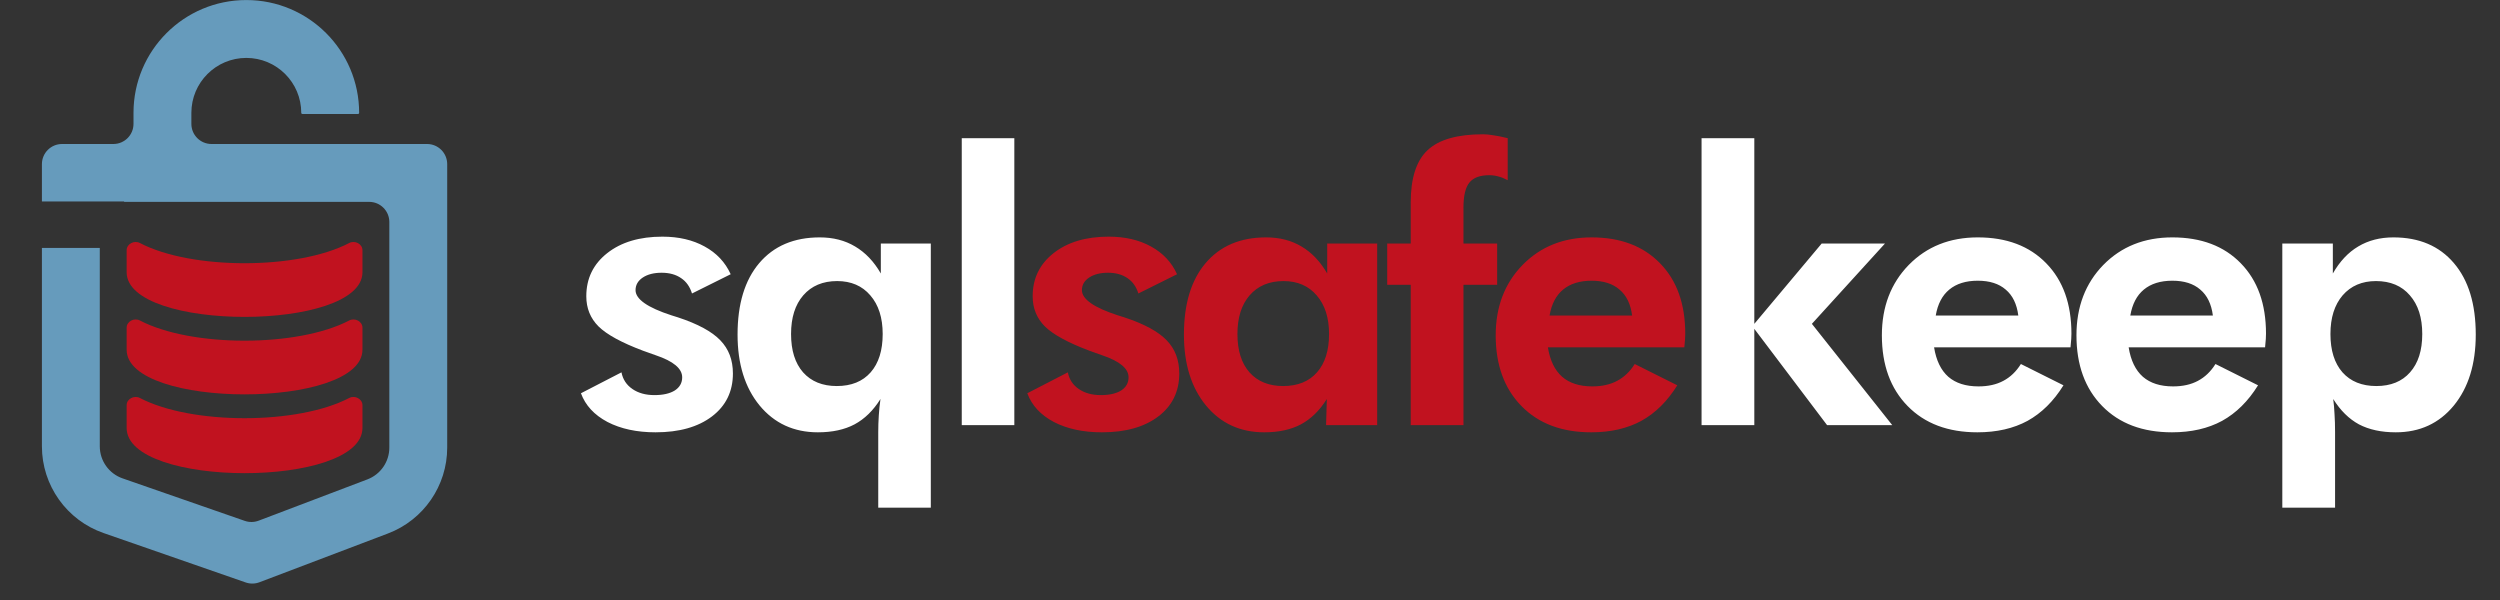
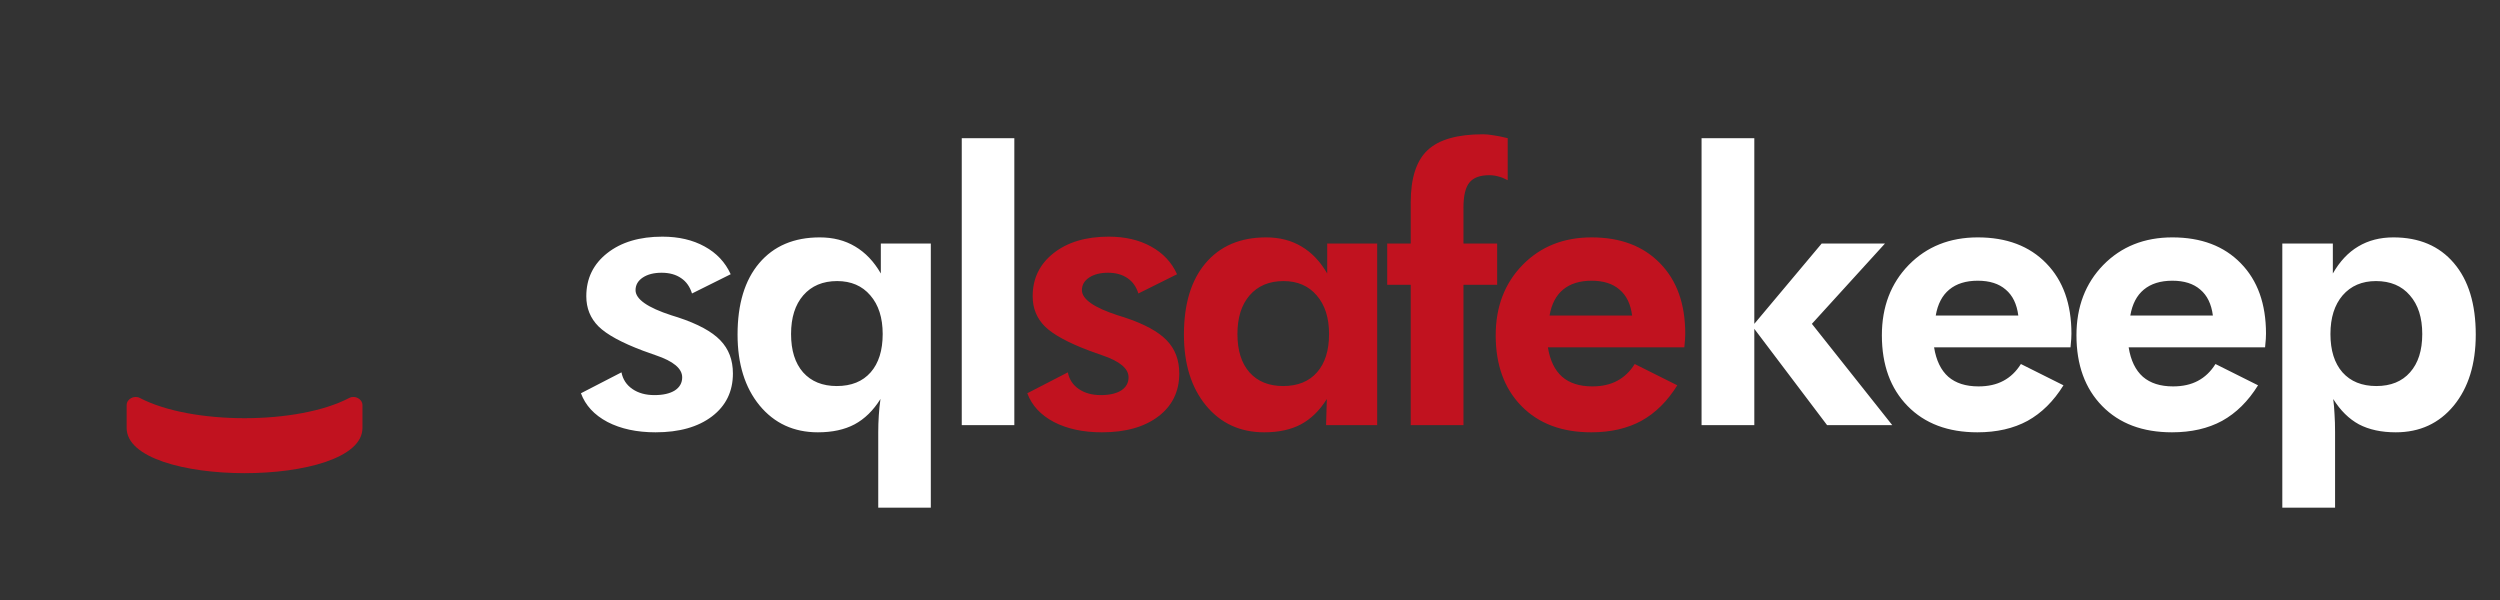
<svg xmlns="http://www.w3.org/2000/svg" width="175" height="42" viewBox="0 0 175 42" fill="none">
  <rect x="0" y="0" width="175" height="42" fill="#333333" stroke="none" />
-   <path d="M25.372 22.94C25.372 22.496 24.842 22.226 24.448 22.432C20.845 24.318 13.397 24.322 9.789 22.432C9.396 22.226 8.865 22.496 8.865 22.94V24.48C8.865 28.648 25.372 28.648 25.372 24.48V22.94Z" fill="#C1121F" />
-   <path d="M25.372 17.517C25.372 17.073 24.842 16.803 24.448 17.009C20.845 18.896 13.397 18.9 9.789 17.009C9.396 16.803 8.865 17.073 8.865 17.517V19.057C8.865 23.225 25.372 23.225 25.372 19.057V17.517Z" fill="#C1121F" />
  <path d="M9.789 27.857C9.396 27.651 8.865 27.922 8.865 28.365V29.956C8.865 34.171 25.372 34.185 25.372 29.956V28.365C25.372 27.922 24.842 27.651 24.448 27.857C20.845 29.744 13.397 29.748 9.789 27.857Z" fill="#C1121F" />
-   <path fill-rule="evenodd" clip-rule="evenodd" d="M17.242 4.054C15.118 4.054 13.396 5.776 13.396 7.9V8.671C13.396 9.449 14.027 10.08 14.805 10.08L29.895 10.08C30.673 10.08 31.304 10.711 31.304 11.489V31.334C31.304 34.004 29.653 36.397 27.156 37.344L18.161 40.758C17.852 40.876 17.511 40.88 17.199 40.772L7.252 37.314C4.666 36.415 2.934 33.978 2.934 31.241V17.354H6.985V31.241C6.985 32.254 7.626 33.155 8.582 33.487L17.138 36.462C17.451 36.57 17.791 36.565 18.101 36.448L25.718 33.557C26.642 33.206 27.253 32.322 27.253 31.334V15.54C27.253 14.762 26.622 14.131 25.843 14.131H8.688V14.102H2.934V11.489C2.934 10.711 3.564 10.08 4.343 10.08H7.935C8.714 10.08 9.345 9.449 9.345 8.671V7.9C9.345 3.538 12.88 0.003 17.242 0.003C21.604 0.003 25.14 3.538 25.14 7.9C25.14 7.943 25.104 7.978 25.061 7.978H21.167C21.123 7.978 21.088 7.943 21.088 7.9C21.088 5.776 19.366 4.054 17.242 4.054Z" fill="#669BBC" />
  <path d="M40.666 27.528L43.503 26.064C43.598 26.556 43.853 26.945 44.268 27.23C44.682 27.515 45.196 27.657 45.81 27.657C46.414 27.657 46.89 27.549 47.235 27.334C47.581 27.109 47.753 26.802 47.753 26.413C47.753 25.8 47.14 25.286 45.913 24.872C45.533 24.742 45.231 24.634 45.006 24.548C43.512 23.986 42.475 23.42 41.897 22.85C41.326 22.28 41.041 21.576 41.041 20.738C41.041 19.494 41.529 18.488 42.506 17.719C43.482 16.95 44.769 16.566 46.367 16.566C47.507 16.566 48.492 16.795 49.321 17.253C50.159 17.71 50.768 18.358 51.148 19.196L48.44 20.544C48.293 20.069 48.038 19.71 47.676 19.468C47.313 19.218 46.859 19.092 46.315 19.092C45.771 19.092 45.33 19.205 44.993 19.429C44.657 19.654 44.488 19.948 44.488 20.311C44.488 20.941 45.326 21.529 47.002 22.073C47.2 22.133 47.352 22.181 47.455 22.215C48.846 22.673 49.835 23.209 50.423 23.822C51.01 24.427 51.304 25.2 51.304 26.141C51.304 27.403 50.816 28.405 49.84 29.148C48.863 29.89 47.546 30.262 45.888 30.262C44.575 30.262 43.452 30.02 42.519 29.536C41.594 29.044 40.977 28.374 40.666 27.528ZM61.788 23.381C61.788 22.241 61.499 21.338 60.92 20.673C60.35 20.008 59.577 19.675 58.6 19.675C57.599 19.675 56.808 20.008 56.229 20.673C55.659 21.33 55.374 22.233 55.374 23.381C55.374 24.53 55.655 25.424 56.216 26.064C56.786 26.703 57.572 27.023 58.575 27.023C59.594 27.023 60.384 26.703 60.946 26.064C61.507 25.424 61.788 24.53 61.788 23.381ZM65.157 35.536H61.477V30.262C61.477 29.856 61.49 29.459 61.516 29.07C61.542 28.672 61.581 28.292 61.633 27.93C61.132 28.733 60.527 29.325 59.819 29.705C59.119 30.076 58.264 30.262 57.253 30.262C55.568 30.262 54.208 29.636 53.171 28.383C52.143 27.131 51.629 25.476 51.629 23.42C51.629 21.278 52.135 19.611 53.145 18.419C54.165 17.218 55.577 16.617 57.383 16.617C58.324 16.617 59.149 16.829 59.857 17.253C60.574 17.676 61.175 18.306 61.658 19.144V17.045H65.157V35.536ZM67.323 29.757V9.672H71.003V29.757H67.323ZM119.109 9.672H122.802V22.669L127.519 17.045H131.95L126.832 22.669L132.456 29.757H127.894L122.802 23.019V29.757H119.109V9.672ZM141.281 22.086C141.178 21.282 140.884 20.678 140.4 20.272C139.925 19.857 139.273 19.65 138.444 19.65C137.614 19.65 136.949 19.857 136.448 20.272C135.956 20.678 135.64 21.282 135.502 22.086H141.281ZM144.935 24.314H135.386C135.532 25.23 135.865 25.917 136.383 26.375C136.902 26.824 137.606 27.048 138.495 27.048C139.169 27.048 139.748 26.919 140.232 26.66C140.724 26.401 141.134 26.008 141.463 25.481L144.443 26.971C143.752 28.085 142.914 28.914 141.929 29.459C140.944 29.994 139.774 30.262 138.418 30.262C136.362 30.262 134.733 29.649 133.533 28.422C132.332 27.195 131.731 25.545 131.731 23.472C131.731 21.477 132.358 19.835 133.61 18.548C134.872 17.261 136.483 16.617 138.444 16.617C140.465 16.617 142.063 17.222 143.238 18.432C144.413 19.632 145 21.274 145 23.355C145 23.468 144.996 23.593 144.987 23.731C144.978 23.861 144.961 24.055 144.935 24.314ZM154.901 22.086C154.798 21.282 154.504 20.678 154.02 20.272C153.545 19.857 152.893 19.65 152.064 19.65C151.234 19.65 150.569 19.857 150.068 20.272C149.576 20.678 149.26 21.282 149.122 22.086H154.901ZM158.555 24.314H149.006C149.152 25.23 149.485 25.917 150.003 26.375C150.522 26.824 151.226 27.048 152.115 27.048C152.789 27.048 153.368 26.919 153.852 26.66C154.344 26.401 154.754 26.008 155.083 25.481L158.063 26.971C157.372 28.085 156.534 28.914 155.549 29.459C154.564 29.994 153.394 30.262 152.038 30.262C149.982 30.262 148.353 29.649 147.153 28.422C145.952 27.195 145.352 25.545 145.352 23.472C145.352 21.477 145.978 19.835 147.23 18.548C148.492 17.261 150.103 16.617 152.064 16.617C154.085 16.617 155.683 17.222 156.858 18.432C158.033 19.632 158.62 21.274 158.62 23.355C158.62 23.468 158.616 23.593 158.607 23.731C158.599 23.861 158.581 24.055 158.555 24.314ZM163.131 23.381C163.131 24.53 163.412 25.424 163.973 26.064C164.543 26.703 165.334 27.023 166.344 27.023C167.355 27.023 168.141 26.703 168.703 26.064C169.273 25.424 169.558 24.53 169.558 23.381C169.558 22.233 169.269 21.33 168.69 20.673C168.12 20.008 167.329 19.675 166.319 19.675C165.342 19.675 164.565 20.008 163.986 20.673C163.416 21.338 163.131 22.241 163.131 23.381ZM159.762 35.536V17.045H163.299V19.144C163.783 18.298 164.375 17.667 165.075 17.253C165.783 16.829 166.604 16.617 167.537 16.617C169.342 16.617 170.754 17.218 171.774 18.419C172.793 19.611 173.303 21.278 173.303 23.42C173.303 25.485 172.789 27.143 171.761 28.396C170.733 29.64 169.381 30.262 167.705 30.262C166.694 30.262 165.835 30.076 165.126 29.705C164.427 29.325 163.826 28.733 163.325 27.93C163.369 28.249 163.399 28.599 163.416 28.979C163.442 29.351 163.455 29.778 163.455 30.262V35.536H159.762Z" fill="white" />
  <path d="M71.911 27.528L74.749 26.064C74.844 26.556 75.099 26.945 75.513 27.23C75.928 27.515 76.442 27.657 77.055 27.657C77.66 27.657 78.135 27.549 78.481 27.334C78.826 27.109 78.999 26.802 78.999 26.413C78.999 25.8 78.386 25.286 77.159 24.872C76.779 24.742 76.477 24.634 76.252 24.548C74.757 23.986 73.721 23.42 73.142 22.85C72.572 22.28 72.287 21.576 72.287 20.738C72.287 19.494 72.775 18.488 73.751 17.719C74.727 16.95 76.014 16.566 77.612 16.566C78.753 16.566 79.738 16.795 80.567 17.253C81.405 17.71 82.014 18.358 82.394 19.196L79.686 20.544C79.539 20.069 79.284 19.71 78.921 19.468C78.558 19.218 78.105 19.092 77.561 19.092C77.016 19.092 76.576 19.205 76.239 19.429C75.902 19.654 75.734 19.948 75.734 20.311C75.734 20.941 76.572 21.529 78.247 22.073C78.446 22.133 78.597 22.181 78.701 22.215C80.092 22.673 81.081 23.209 81.668 23.822C82.256 24.427 82.549 25.2 82.549 26.141C82.549 27.403 82.061 28.405 81.085 29.148C80.109 29.89 78.792 30.262 77.133 30.262C75.82 30.262 74.697 30.02 73.764 29.536C72.84 29.044 72.222 28.374 71.911 27.528ZM93.034 23.381C93.034 22.241 92.744 21.338 92.165 20.673C91.595 20.008 90.822 19.675 89.846 19.675C88.844 19.675 88.054 20.008 87.475 20.673C86.905 21.33 86.62 22.233 86.62 23.381C86.62 24.53 86.9 25.424 87.462 26.064C88.032 26.703 88.818 27.023 89.82 27.023C90.84 27.023 91.63 26.703 92.191 26.064C92.753 25.424 93.034 24.53 93.034 23.381ZM96.403 29.757H92.826L92.878 27.93C92.377 28.733 91.772 29.325 91.064 29.705C90.364 30.076 89.509 30.262 88.499 30.262C86.814 30.262 85.453 29.636 84.417 28.383C83.389 27.131 82.875 25.476 82.875 23.42C82.875 21.278 83.38 19.611 84.391 18.419C85.41 17.218 86.823 16.617 88.628 16.617C89.57 16.617 90.395 16.829 91.103 17.253C91.82 17.676 92.42 18.306 92.904 19.144V17.045H96.403V29.757ZM98.75 29.757V19.935H97.104V17.045H98.75V14.181C98.75 12.471 99.143 11.249 99.929 10.514C100.715 9.772 102.011 9.4 103.816 9.4C104.015 9.4 104.244 9.422 104.503 9.465C104.771 9.499 105.116 9.569 105.539 9.672V12.614C105.315 12.493 105.099 12.406 104.891 12.354C104.684 12.294 104.468 12.264 104.244 12.264C103.596 12.264 103.134 12.437 102.857 12.782C102.581 13.119 102.442 13.706 102.442 14.544V17.045H104.801V19.935H102.442V29.757H98.75ZM114.248 22.086C114.145 21.282 113.851 20.678 113.367 20.272C112.892 19.857 112.24 19.65 111.411 19.65C110.581 19.65 109.916 19.857 109.415 20.272C108.923 20.678 108.608 21.282 108.469 22.086H114.248ZM117.903 24.314H108.353C108.5 25.23 108.832 25.917 109.35 26.375C109.869 26.824 110.573 27.048 111.463 27.048C112.136 27.048 112.715 26.919 113.199 26.66C113.691 26.401 114.102 26.008 114.43 25.481L117.41 26.971C116.719 28.085 115.881 28.914 114.896 29.459C113.912 29.994 112.741 30.262 111.385 30.262C109.329 30.262 107.701 29.649 106.5 28.422C105.299 27.195 104.699 25.545 104.699 23.472C104.699 21.477 105.325 19.835 106.578 18.548C107.839 17.261 109.45 16.617 111.411 16.617C113.432 16.617 115.03 17.222 116.205 18.432C117.38 19.632 117.967 21.274 117.967 23.355C117.967 23.468 117.963 23.593 117.954 23.731C117.946 23.861 117.928 24.055 117.903 24.314Z" fill="#C1121F" />
</svg>